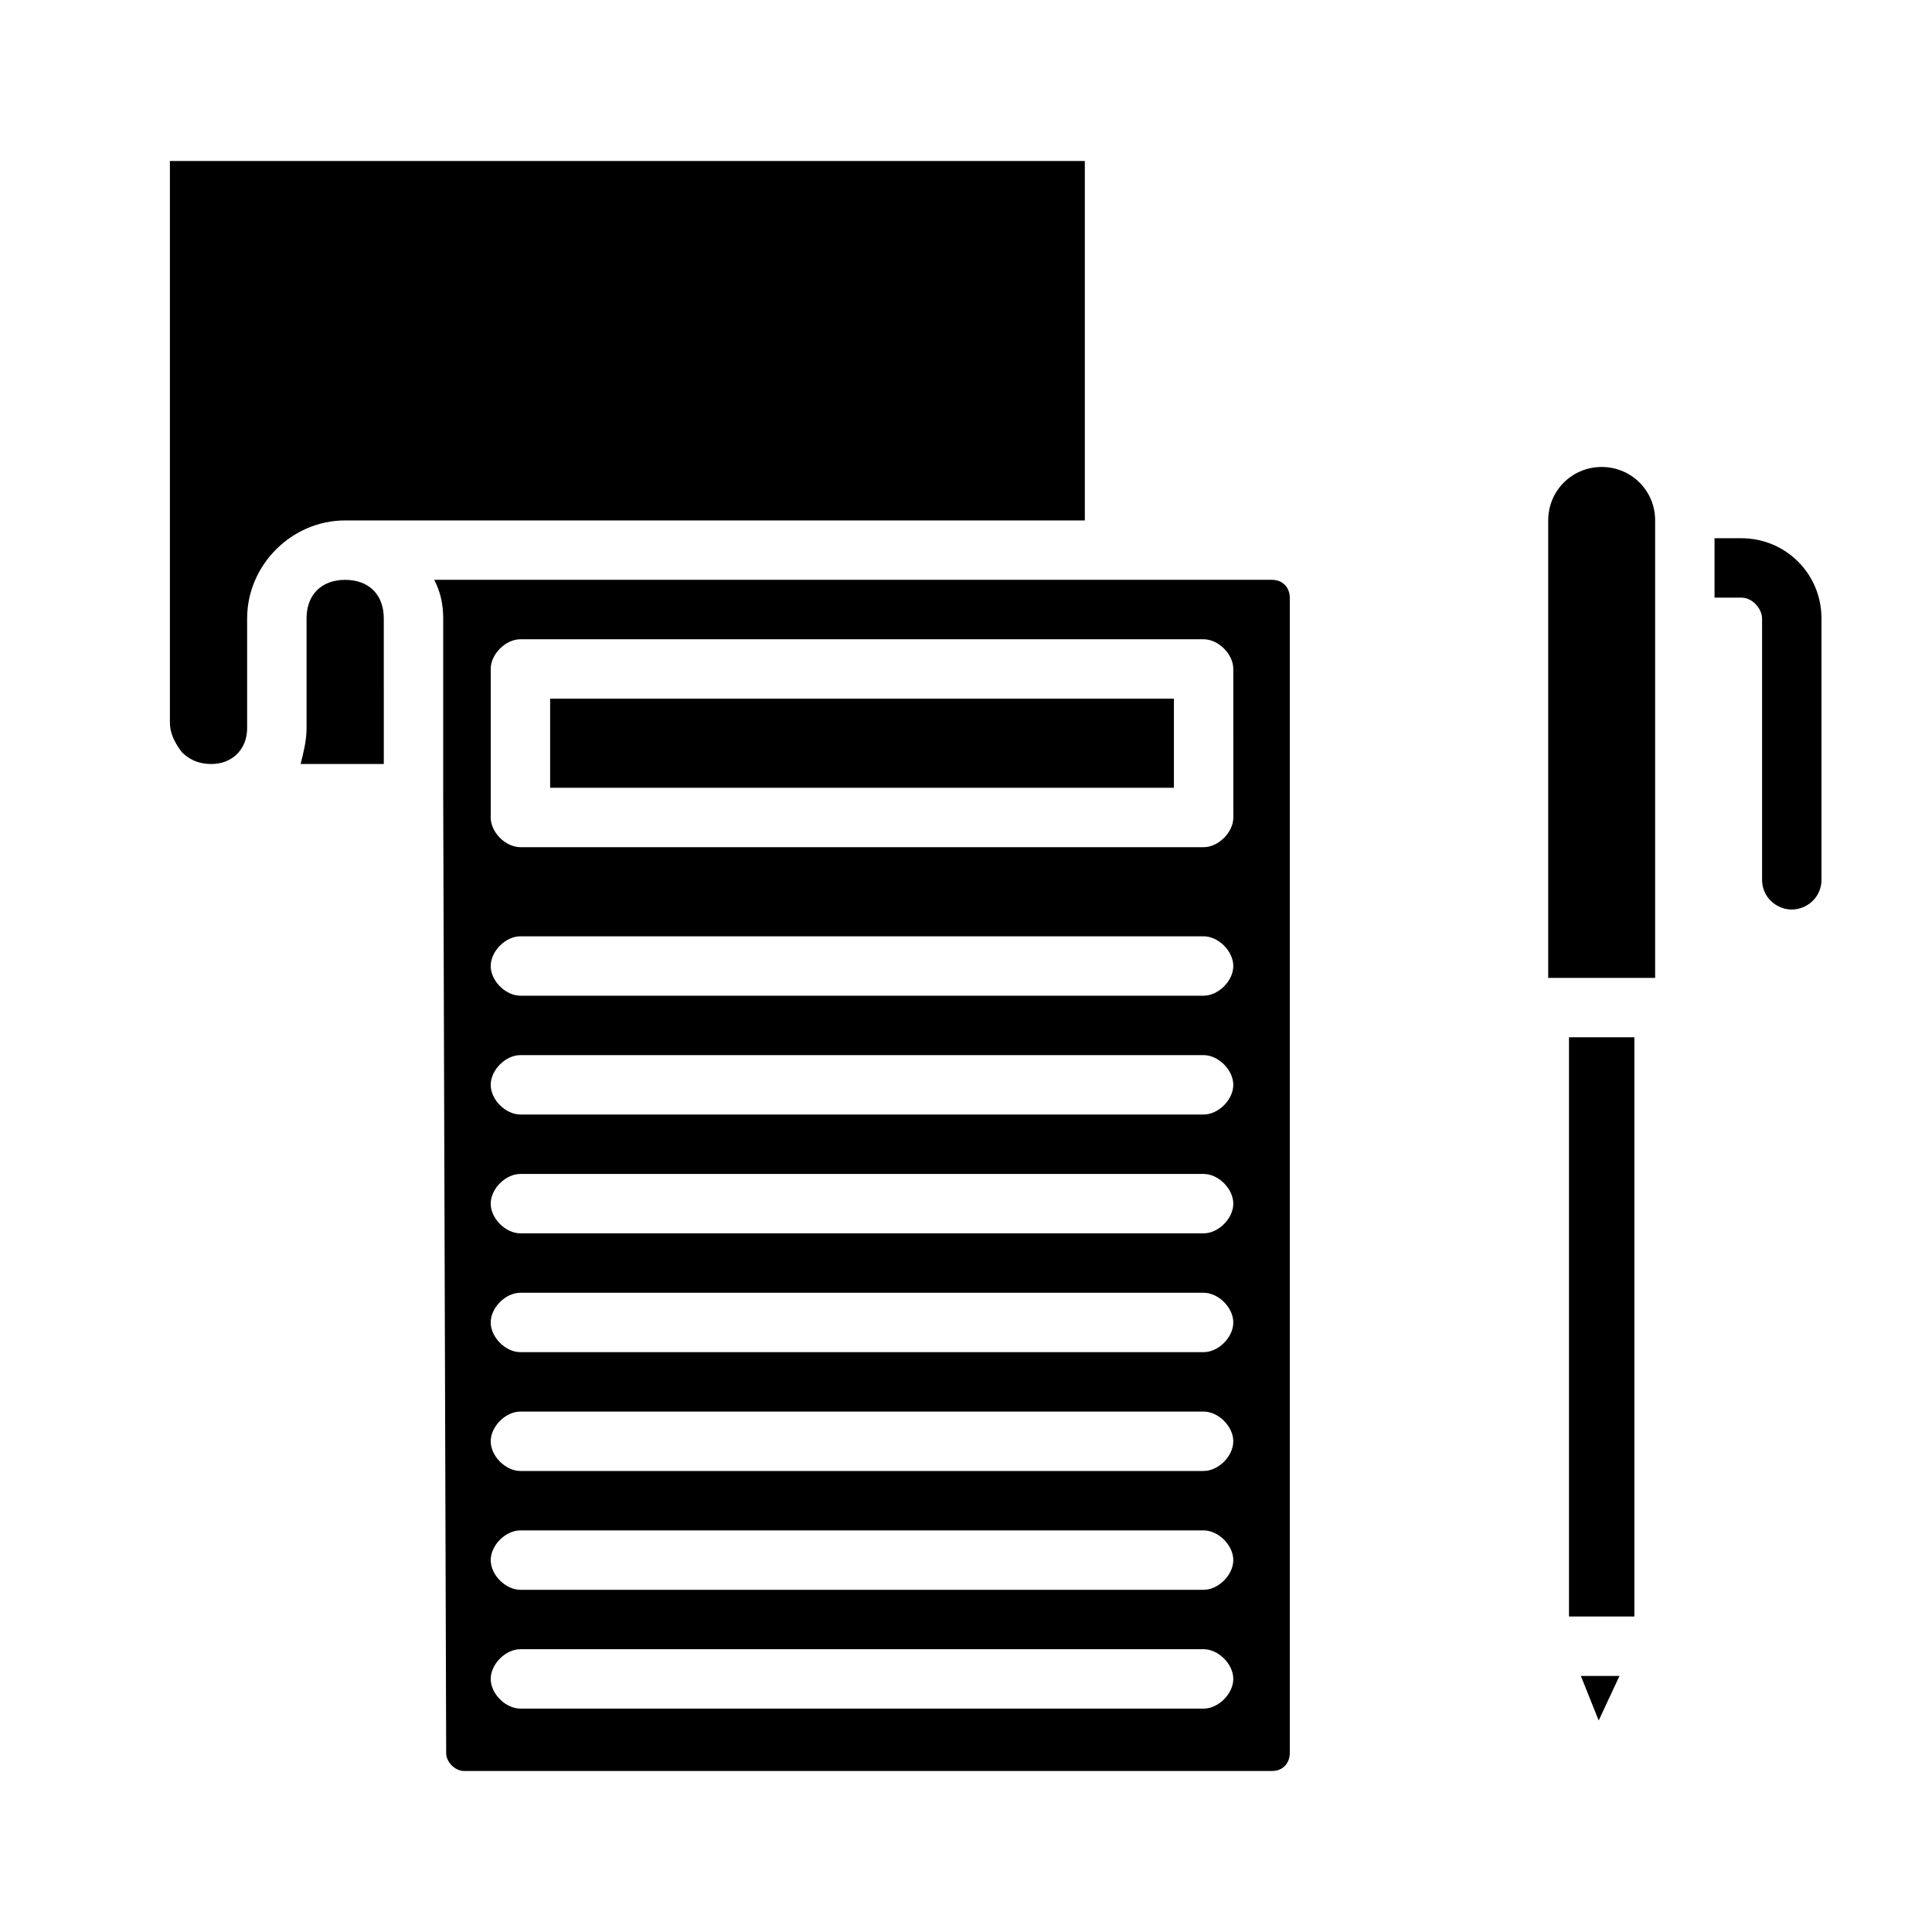
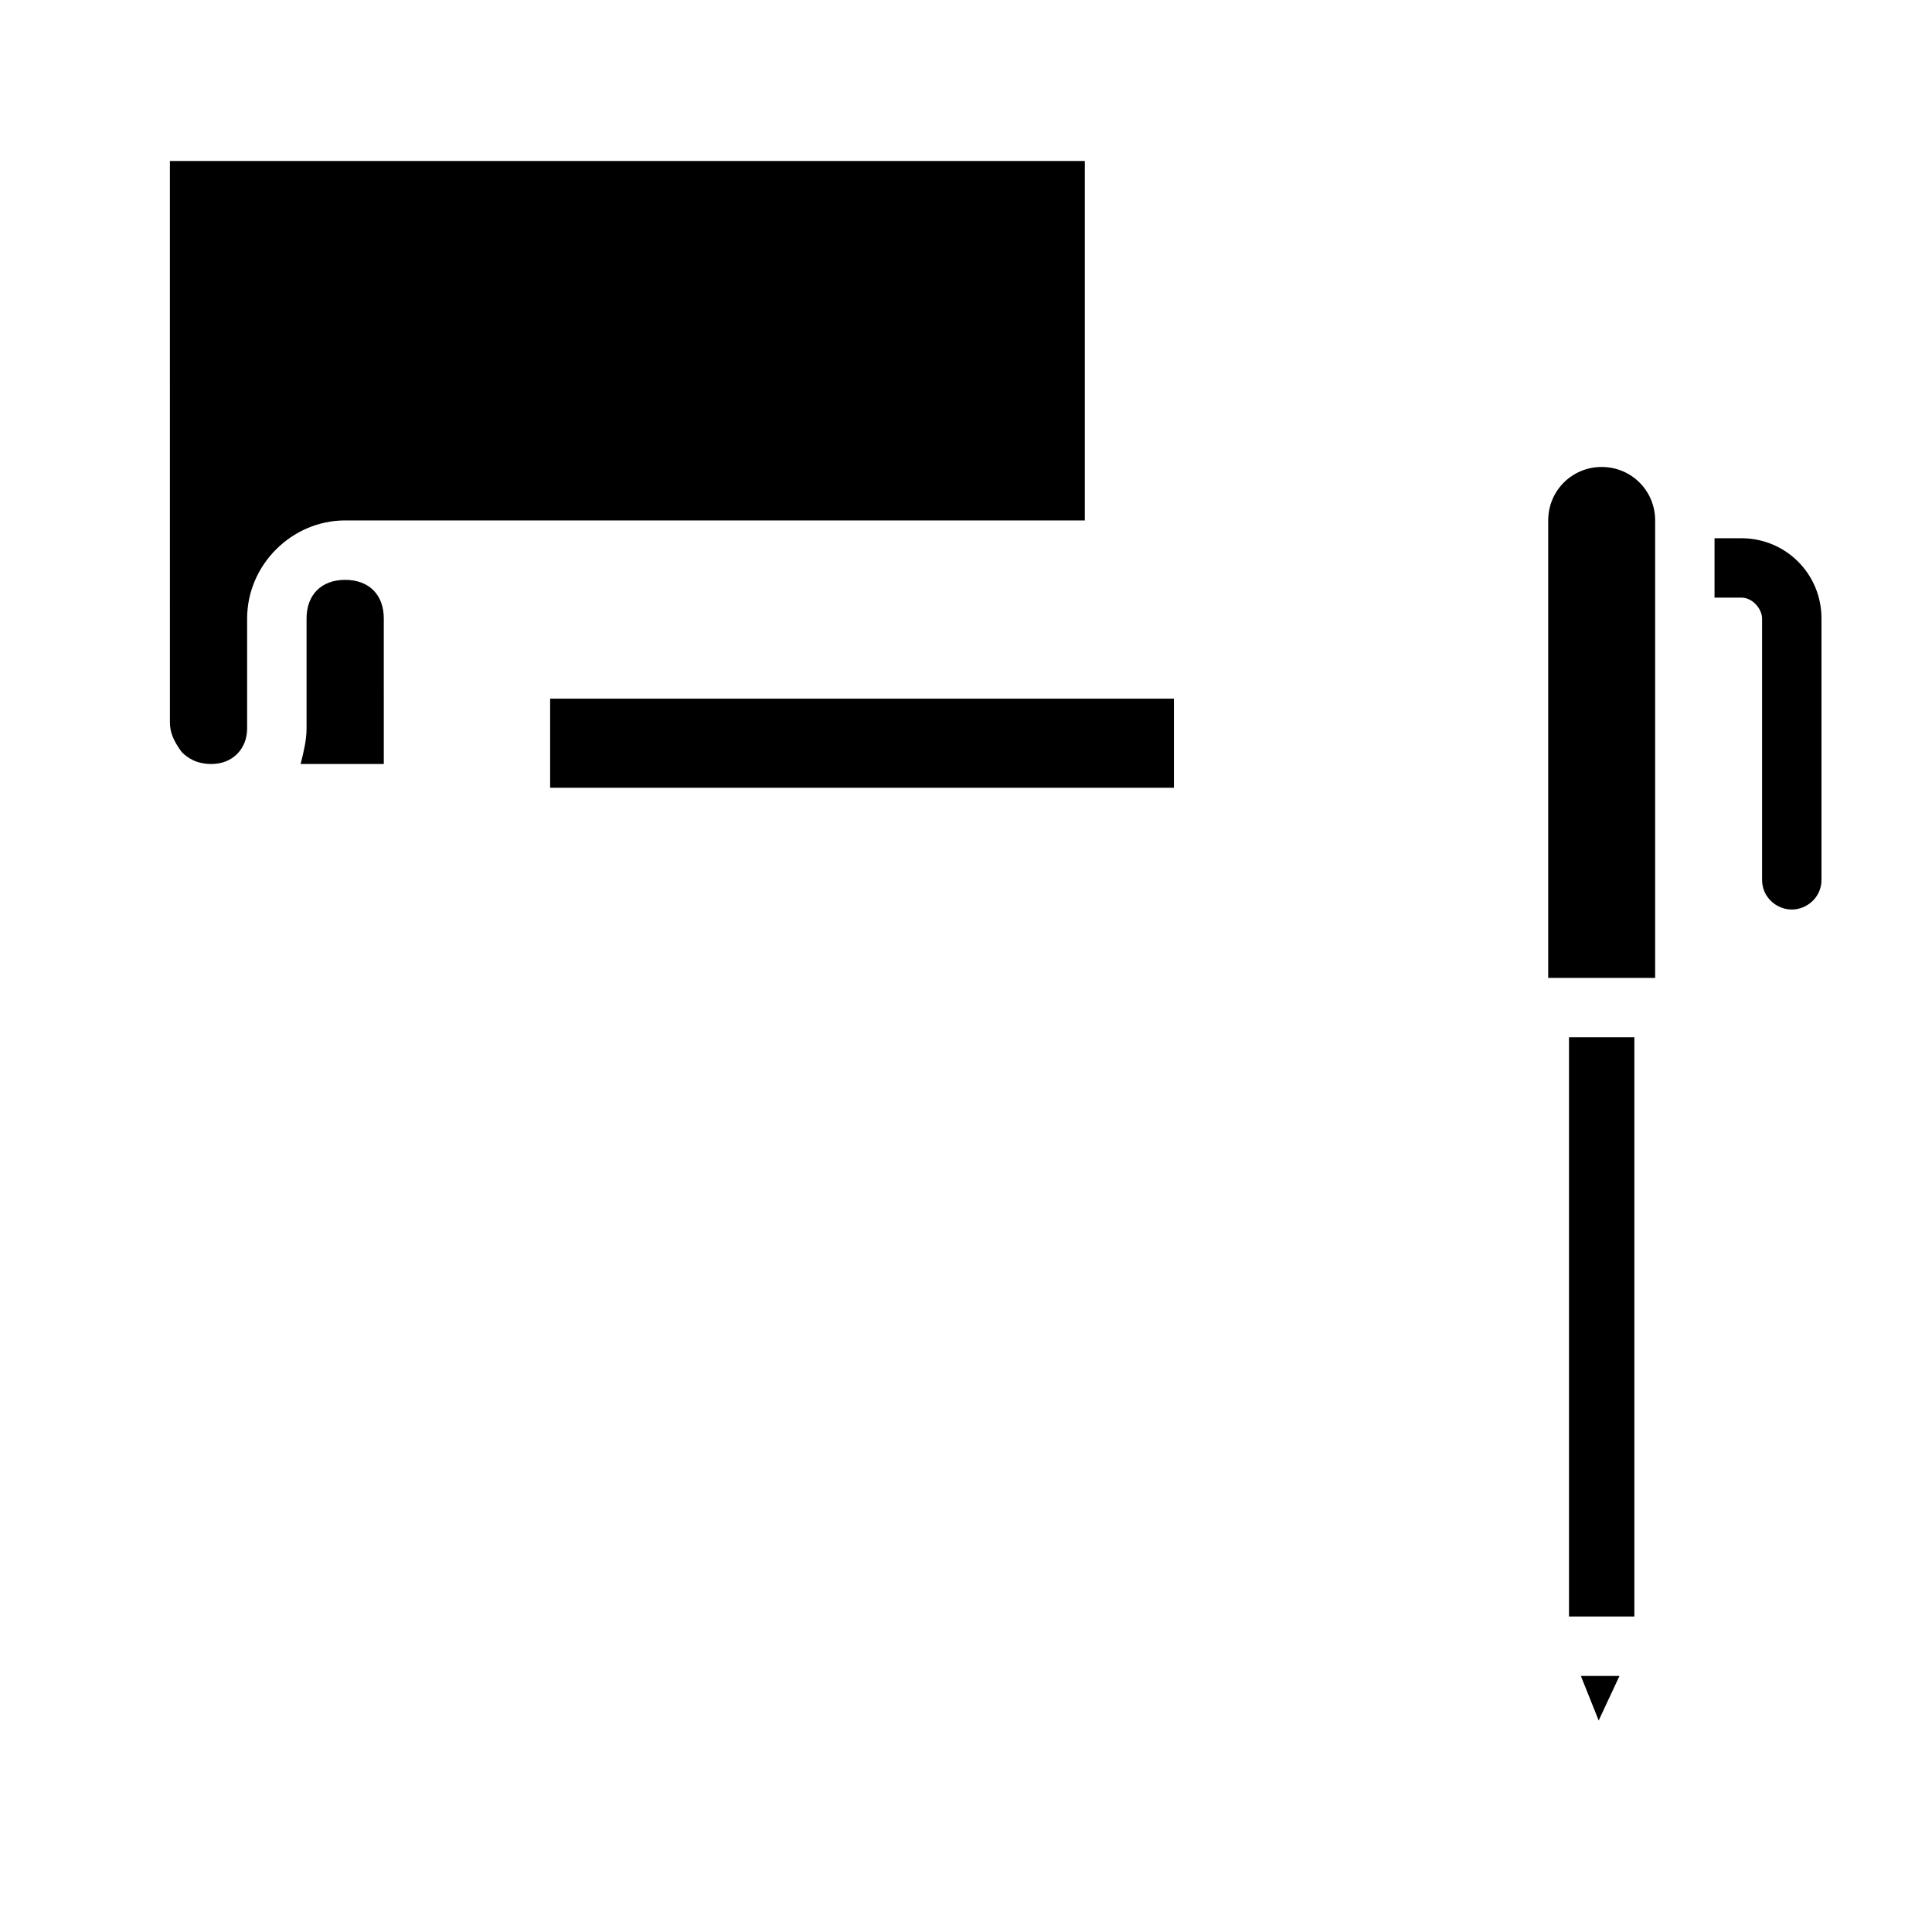
<svg xmlns="http://www.w3.org/2000/svg" fill="#000000" width="800px" height="800px" version="1.1" viewBox="144 144 512 512">
  <g>
-     <path d="m481.08 297.66h-221.99c1.574 3.148 2.363 6.297 2.363 10.234v46.445l0.789 254.27c0 2.363 2.363 4.723 4.723 4.723h214.12c3.148 0 4.723-2.363 4.723-4.723v-306.22c0-2.363-1.574-4.723-4.723-4.723zm-18.105 299.14h-181.06c-3.938 0-7.871-3.938-7.871-7.871 0-3.938 3.938-7.871 7.871-7.871h181.05c3.938 0 7.871 3.938 7.871 7.871 0.004 3.934-3.934 7.871-7.867 7.871zm0-31.488h-181.06c-3.938 0-7.871-3.938-7.871-7.871 0-3.938 3.938-7.871 7.871-7.871h181.05c3.938 0 7.871 3.938 7.871 7.871 0.004 3.934-3.934 7.871-7.867 7.871zm0-31.488h-181.06c-3.938 0-7.871-3.938-7.871-7.871 0-3.938 3.938-7.871 7.871-7.871h181.05c3.938 0 7.871 3.938 7.871 7.871 0.004 3.934-3.934 7.871-7.867 7.871zm0-31.488h-181.06c-3.938 0-7.871-3.938-7.871-7.871 0-3.938 3.938-7.871 7.871-7.871h181.05c3.938 0 7.871 3.938 7.871 7.871 0.004 3.934-3.934 7.871-7.867 7.871zm0-31.488h-181.06c-3.938 0-7.871-3.938-7.871-7.871 0-3.938 3.938-7.871 7.871-7.871h181.05c3.938 0 7.871 3.938 7.871 7.871 0.004 3.934-3.934 7.871-7.867 7.871zm0-31.488h-181.06c-3.938 0-7.871-3.938-7.871-7.871 0-3.938 3.938-7.871 7.871-7.871h181.05c3.938 0 7.871 3.938 7.871 7.871 0.004 3.934-3.934 7.871-7.867 7.871zm0-31.488h-181.06c-3.938 0-7.871-3.938-7.871-7.871 0-3.938 3.938-7.871 7.871-7.871h181.05c3.938 0 7.871 3.938 7.871 7.871 0.004 3.934-3.934 7.871-7.867 7.871zm7.871-47.234c0 3.938-3.938 7.871-7.871 7.871l-181.06 0.004c-3.938 0-7.871-3.938-7.871-7.871v-39.359c0-3.938 3.938-7.871 7.871-7.871h181.05c3.938 0 7.871 3.938 7.871 7.871z" />
    <path d="m431.49 186.67v95.25h-196.02c-14.168 0-25.977 11.809-25.977 25.977v29.129c0 5.512-3.938 9.445-9.445 9.445-3.938 0-6.297-1.574-7.871-3.148-2.363-3.148-3.148-5.512-3.148-7.871l-0.004-148.78z" />
    <path d="m582.63 281.92v121.23h-28.34v-121.23c0-7.871 6.297-14.168 14.168-14.168 7.875 0 14.172 6.297 14.172 14.168z" />
    <path d="m626.71 307.89v69.273c0 4.723-3.938 7.871-7.871 7.871-3.938 0-7.871-3.148-7.871-7.871v-69.273c0-2.363-2.363-5.512-5.512-5.512h-7.086v-15.742h7.086c11.809 0 21.254 9.445 21.254 21.254z" />
-     <path d="m559.8 418.89h17.32v153.5h-17.32z" />
+     <path d="m559.8 418.89h17.32v153.5h-17.32" />
    <path d="m573.18 588.14-5.512 11.809-4.723-11.809z" />
    <path d="m289.79 329.15h165.31v23.617h-165.31z" />
    <path d="m245.71 346.47h-22.043c0.789-3.148 1.574-6.297 1.574-9.445v-29.125c0-6.297 3.938-10.234 10.234-10.234s10.234 3.938 10.234 10.234z" />
  </g>
</svg>